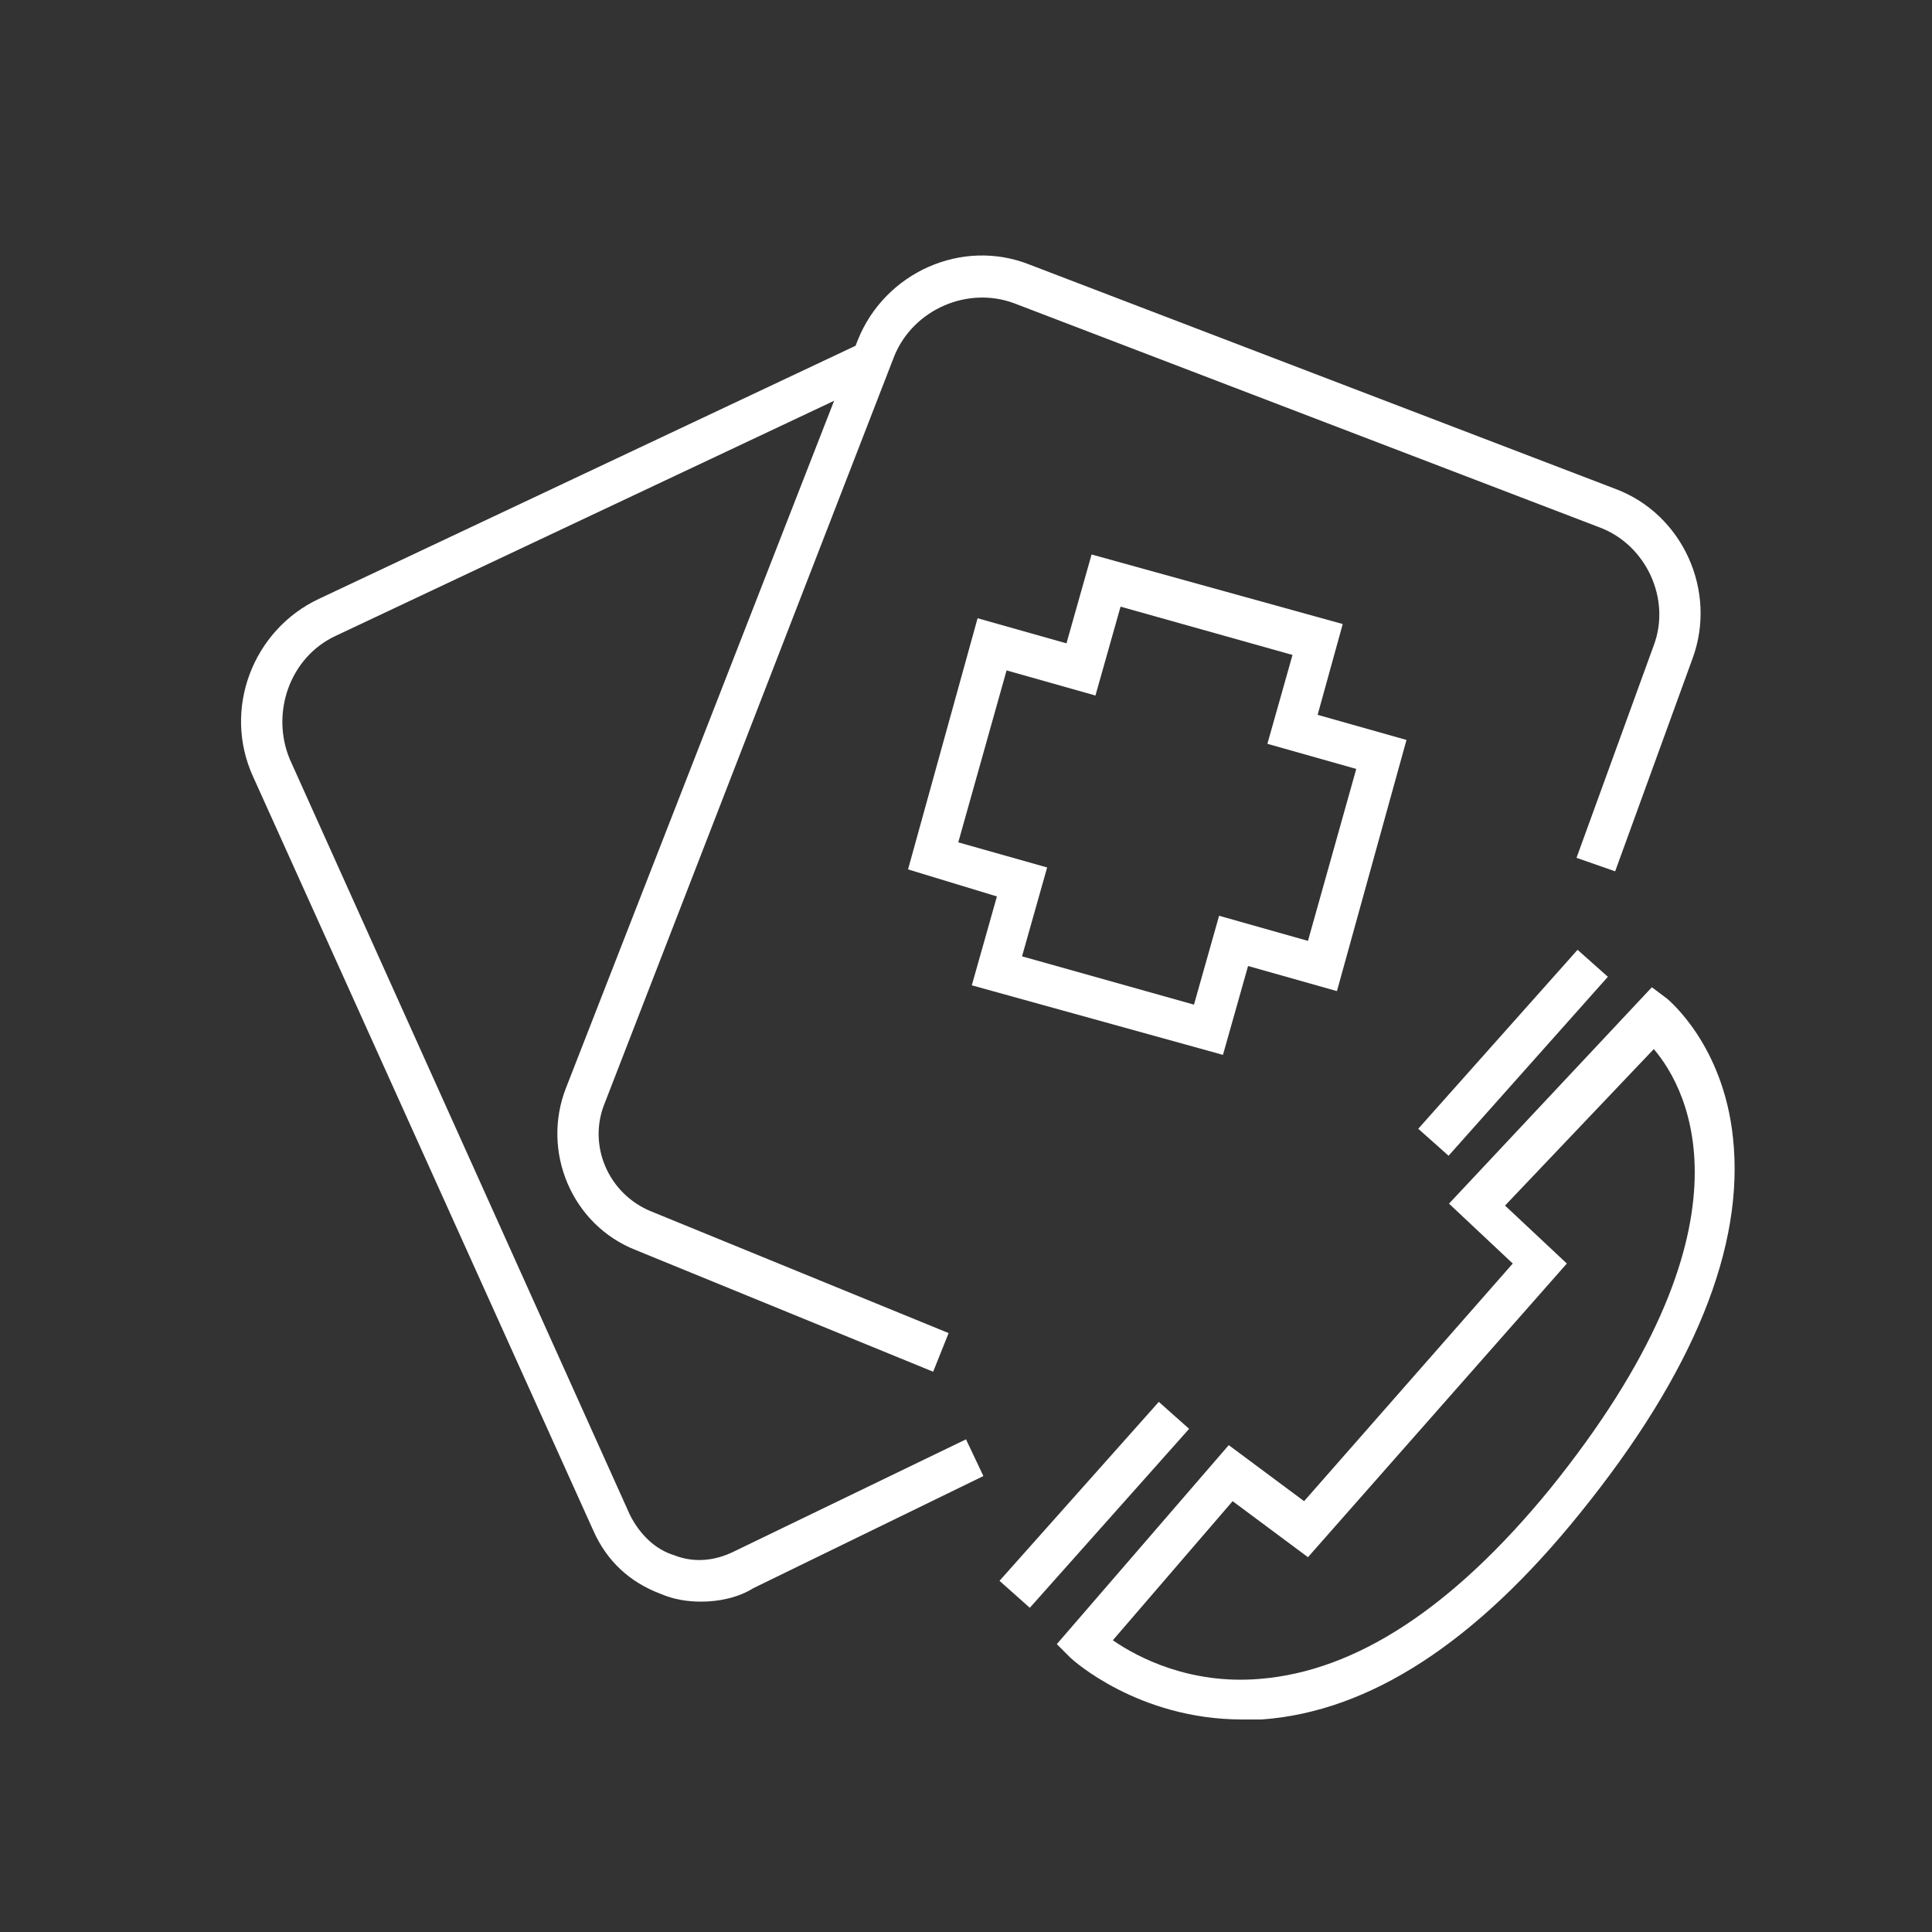
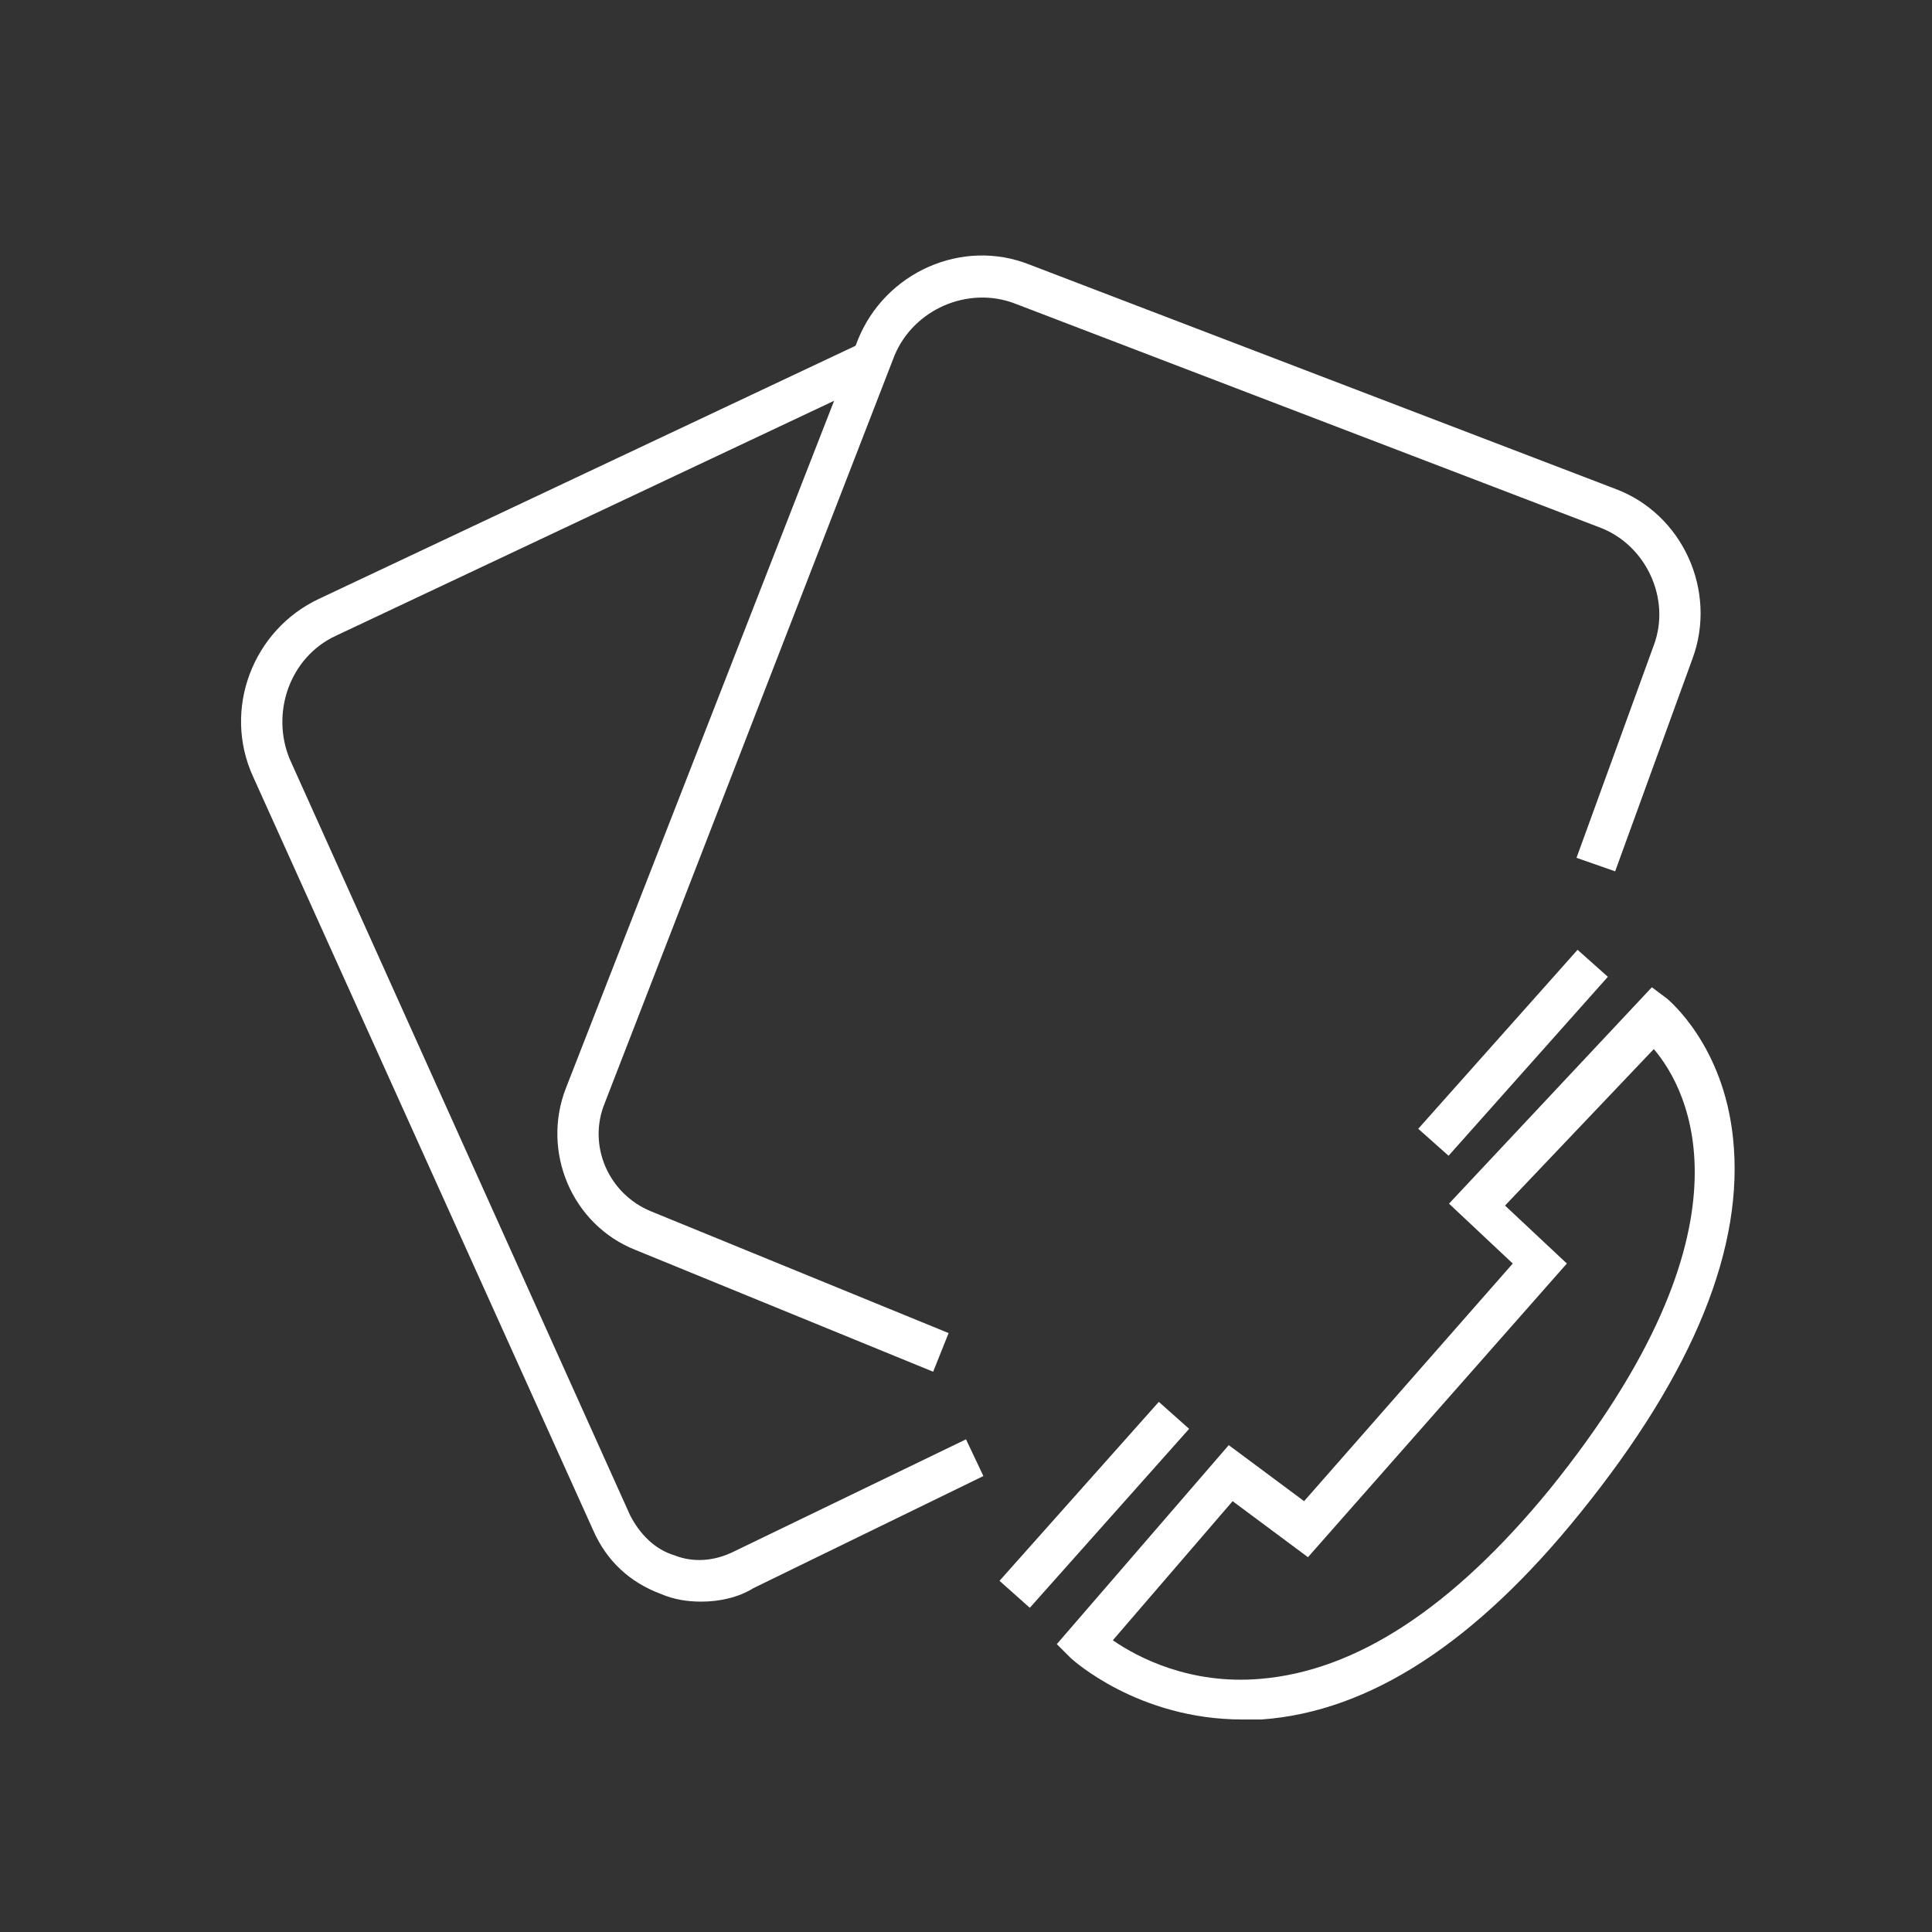
<svg xmlns="http://www.w3.org/2000/svg" version="1.1" id="Layer_1" x="0px" y="0px" viewBox="-489 491 100 100" style="enable-background:new -489 491 100 100;" xml:space="preserve">
  <rect x="-489" y="491" width="100" height="100" fill="#333333" stroke="none" />
  <style type="text/css">
	.st0{fill:#FFFFFF;}
</style>
  <g>
    <g>
      <path class="st0" d="M-452.7,573.9c-0.7,0-1.4-0.1-2.1-0.4c-1.6-0.6-2.8-1.7-3.5-3.3l-17.6-39c-1.6-3.5,0-7.6,3.4-9.2l28.2-13.3    l0.9,1.9l-28.2,13.3c-2.4,1.1-3.4,4-2.4,6.4l17.6,39.1c0.5,1,1.3,1.8,2.3,2.1c1,0.4,2.1,0.3,3.1-0.2l12-5.8l0.9,1.9l-11.9,5.8    C-450.8,573.7-451.8,573.9-452.7,573.9z" />
    </g>
    <g>
      <path class="st0" d="M-440.7,562l-15.4-6.3c-3.3-1.3-4.9-5.1-3.6-8.4l15.1-38.7c1.4-3.5,5.4-5.3,8.9-3.9l30.3,11.6    c3.5,1.3,5.3,5.3,4,8.8l-4,11l-2-0.7l4-11c0.9-2.4-0.4-5.2-2.8-6.1l-30.3-11.6c-2.4-0.9-5.2,0.3-6.2,2.7l-15,38.7    c-0.9,2.2,0.2,4.7,2.4,5.6l15.4,6.3L-440.7,562z" />
    </g>
    <g>
      <path class="st0" d="M-424.7,580c-5.4,0-8.8-3.1-8.9-3.2l-0.7-0.7l8.9-10.3l3.9,2.9l10.8-12.3l-3.3-3.1l10.5-11.2l0.8,0.6    c0.1,0.1,2.9,2.4,3.4,7.2c0.6,5.6-2,12.1-7.9,19.4c-5.4,6.7-10.9,10.3-16.5,10.7C-424.1,580-424.4,580-424.7,580z M-431.4,575.9    c1.3,0.9,4,2.3,7.6,2c5-0.4,10-3.7,15-9.8c11-13.6,7.2-20.7,5.4-22.8l-7.7,8.1l3.2,3l-13.4,15.2l-3.9-2.9L-431.4,575.9z" />
    </g>
    <g>
      <rect x="-438.4" y="567.9" transform="matrix(-0.665 0.747 -0.747 -0.665 -294.766 1270.095)" class="st0" width="12.4" height="2.1" />
    </g>
    <g>
      <rect x="-416.7" y="544.5" transform="matrix(-0.665 0.747 -0.747 -0.665 -276.141 1214.926)" class="st0" width="12.4" height="2.1" />
    </g>
    <g>
-       <path class="st0" d="M-425.7,545.6l-13-3.6l1.3-4.6l-4.6-1.4l3.6-13l4.6,1.3l1.3-4.6l13,3.6l-1.3,4.7l4.6,1.3l-3.6,13l-4.6-1.3    L-425.7,545.6z M-436.1,540.5l8.9,2.5l1.3-4.6l4.6,1.3l2.5-8.9l-4.6-1.3l1.3-4.6l-8.9-2.5l-1.3,4.6l-4.6-1.3l-2.5,8.9l4.6,1.3    L-436.1,540.5z" />
-     </g>
+       </g>
  </g>
</svg>